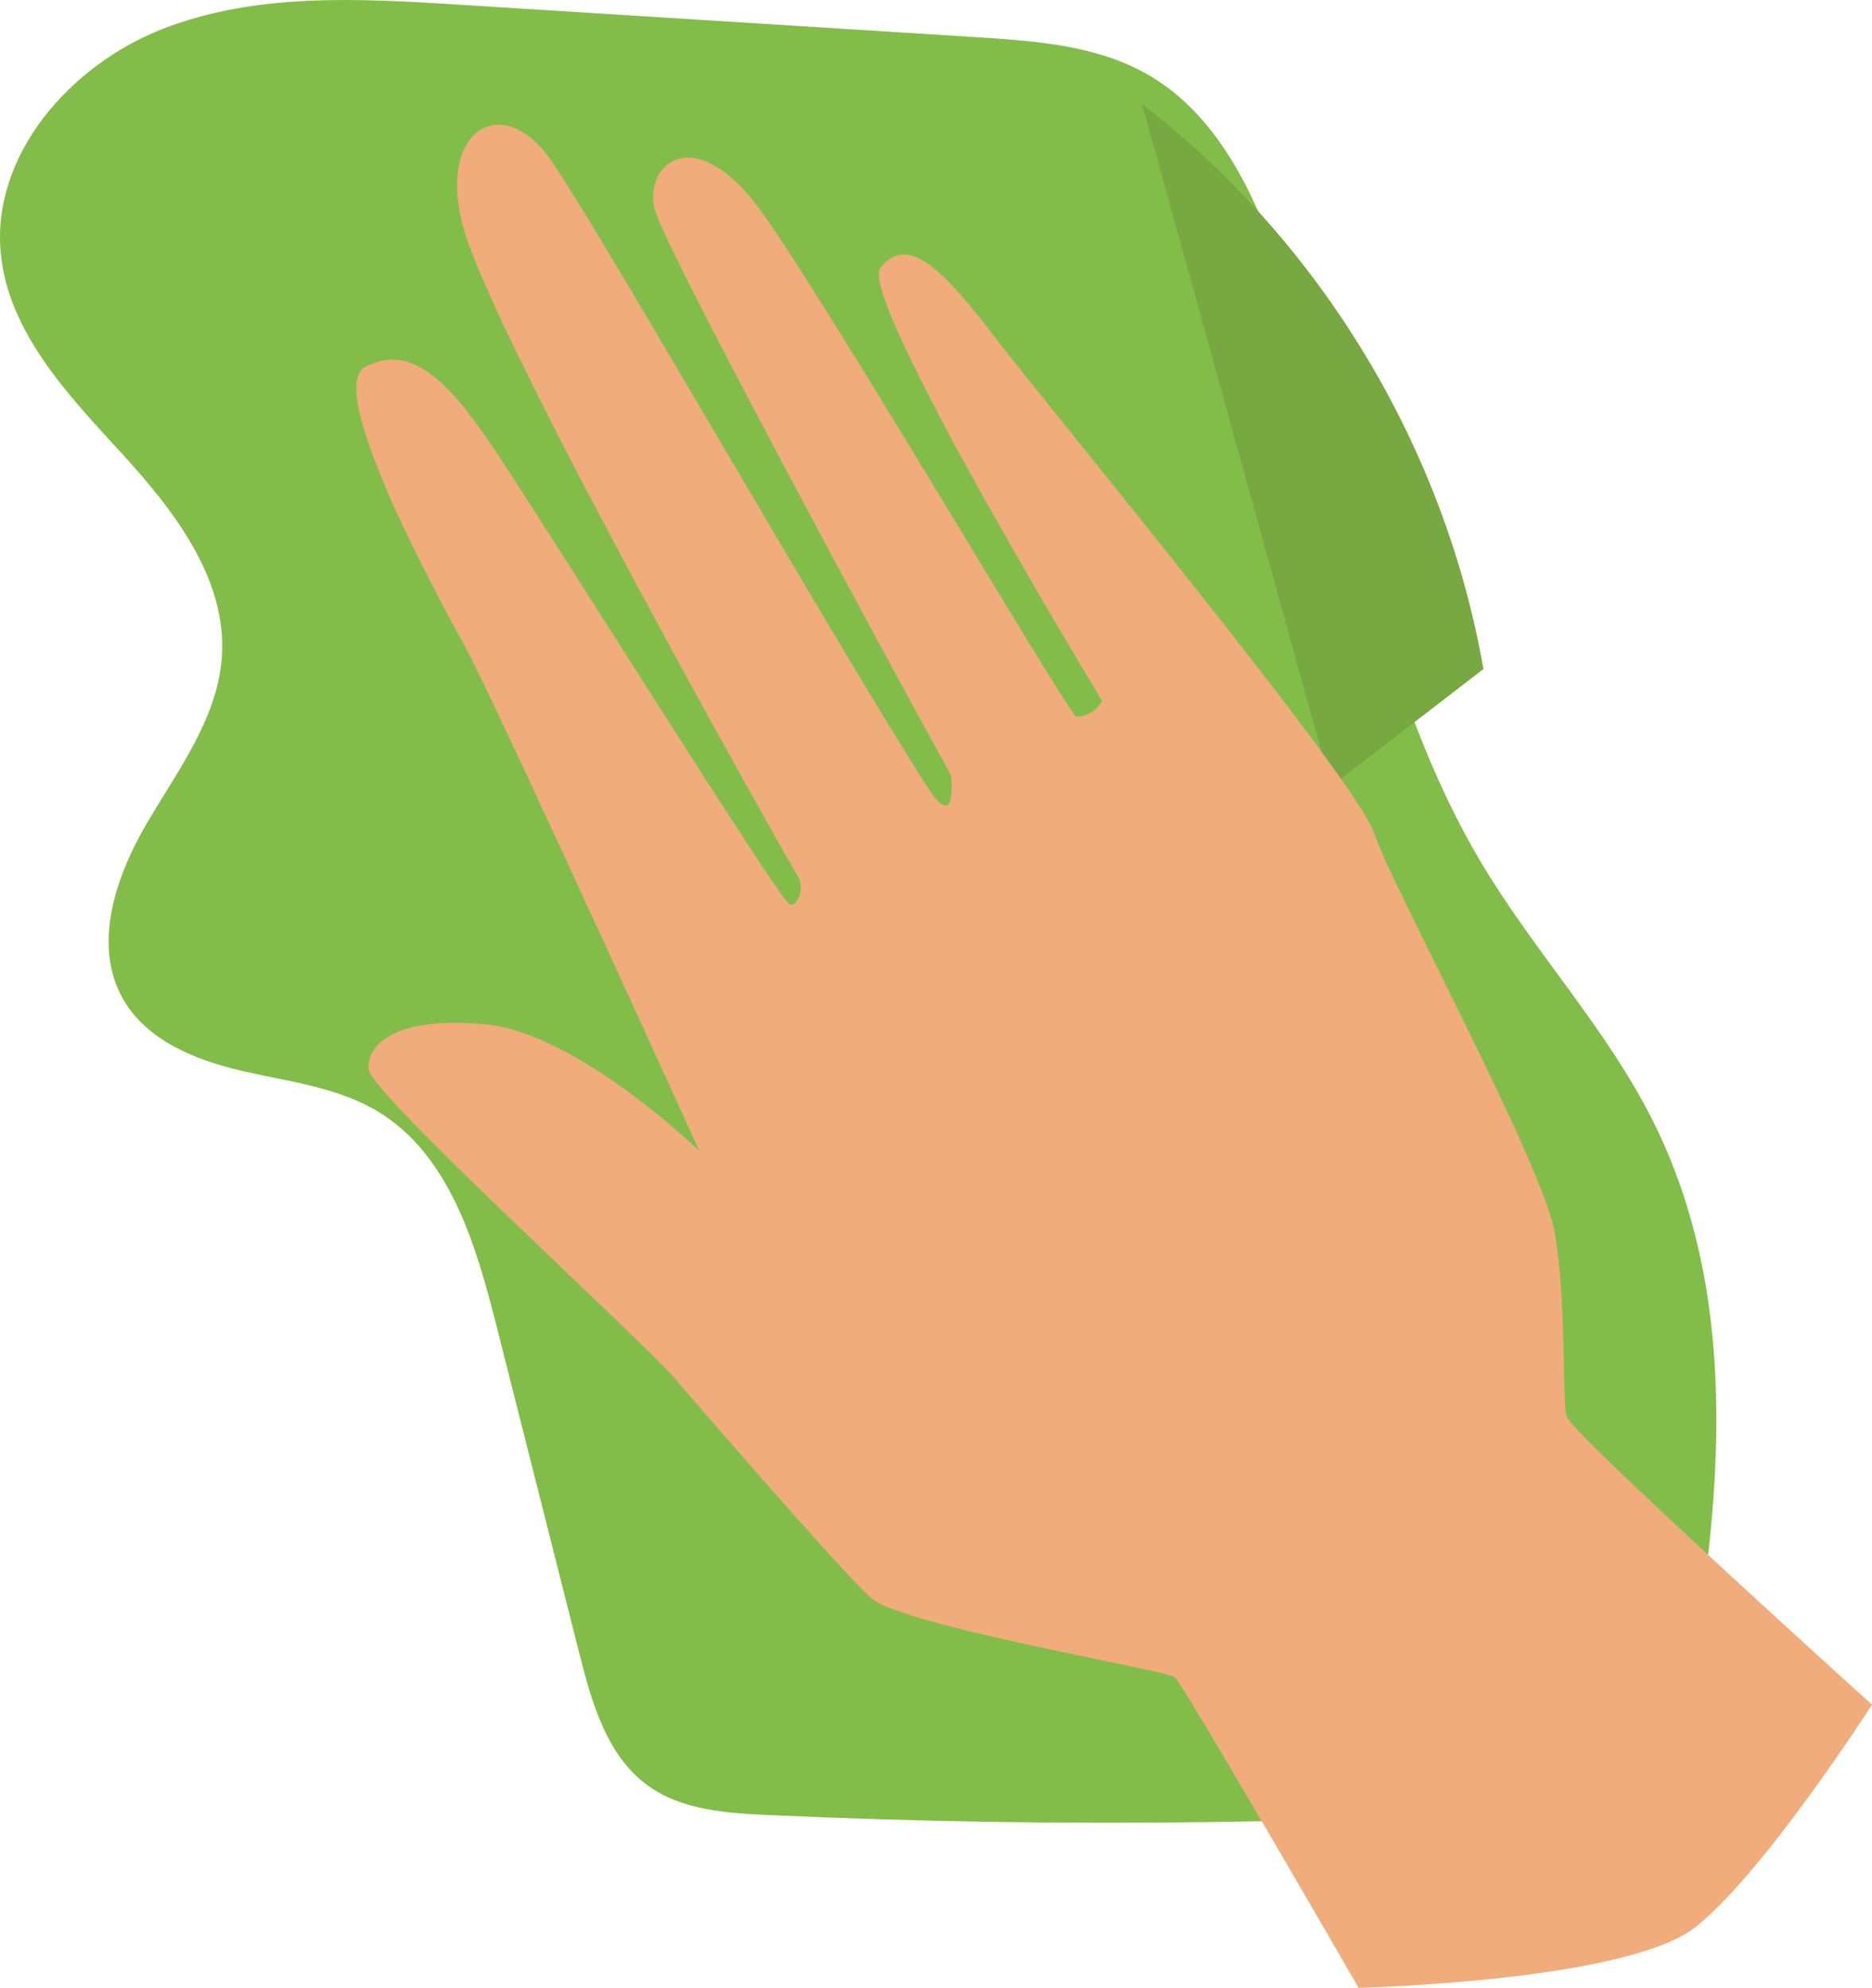
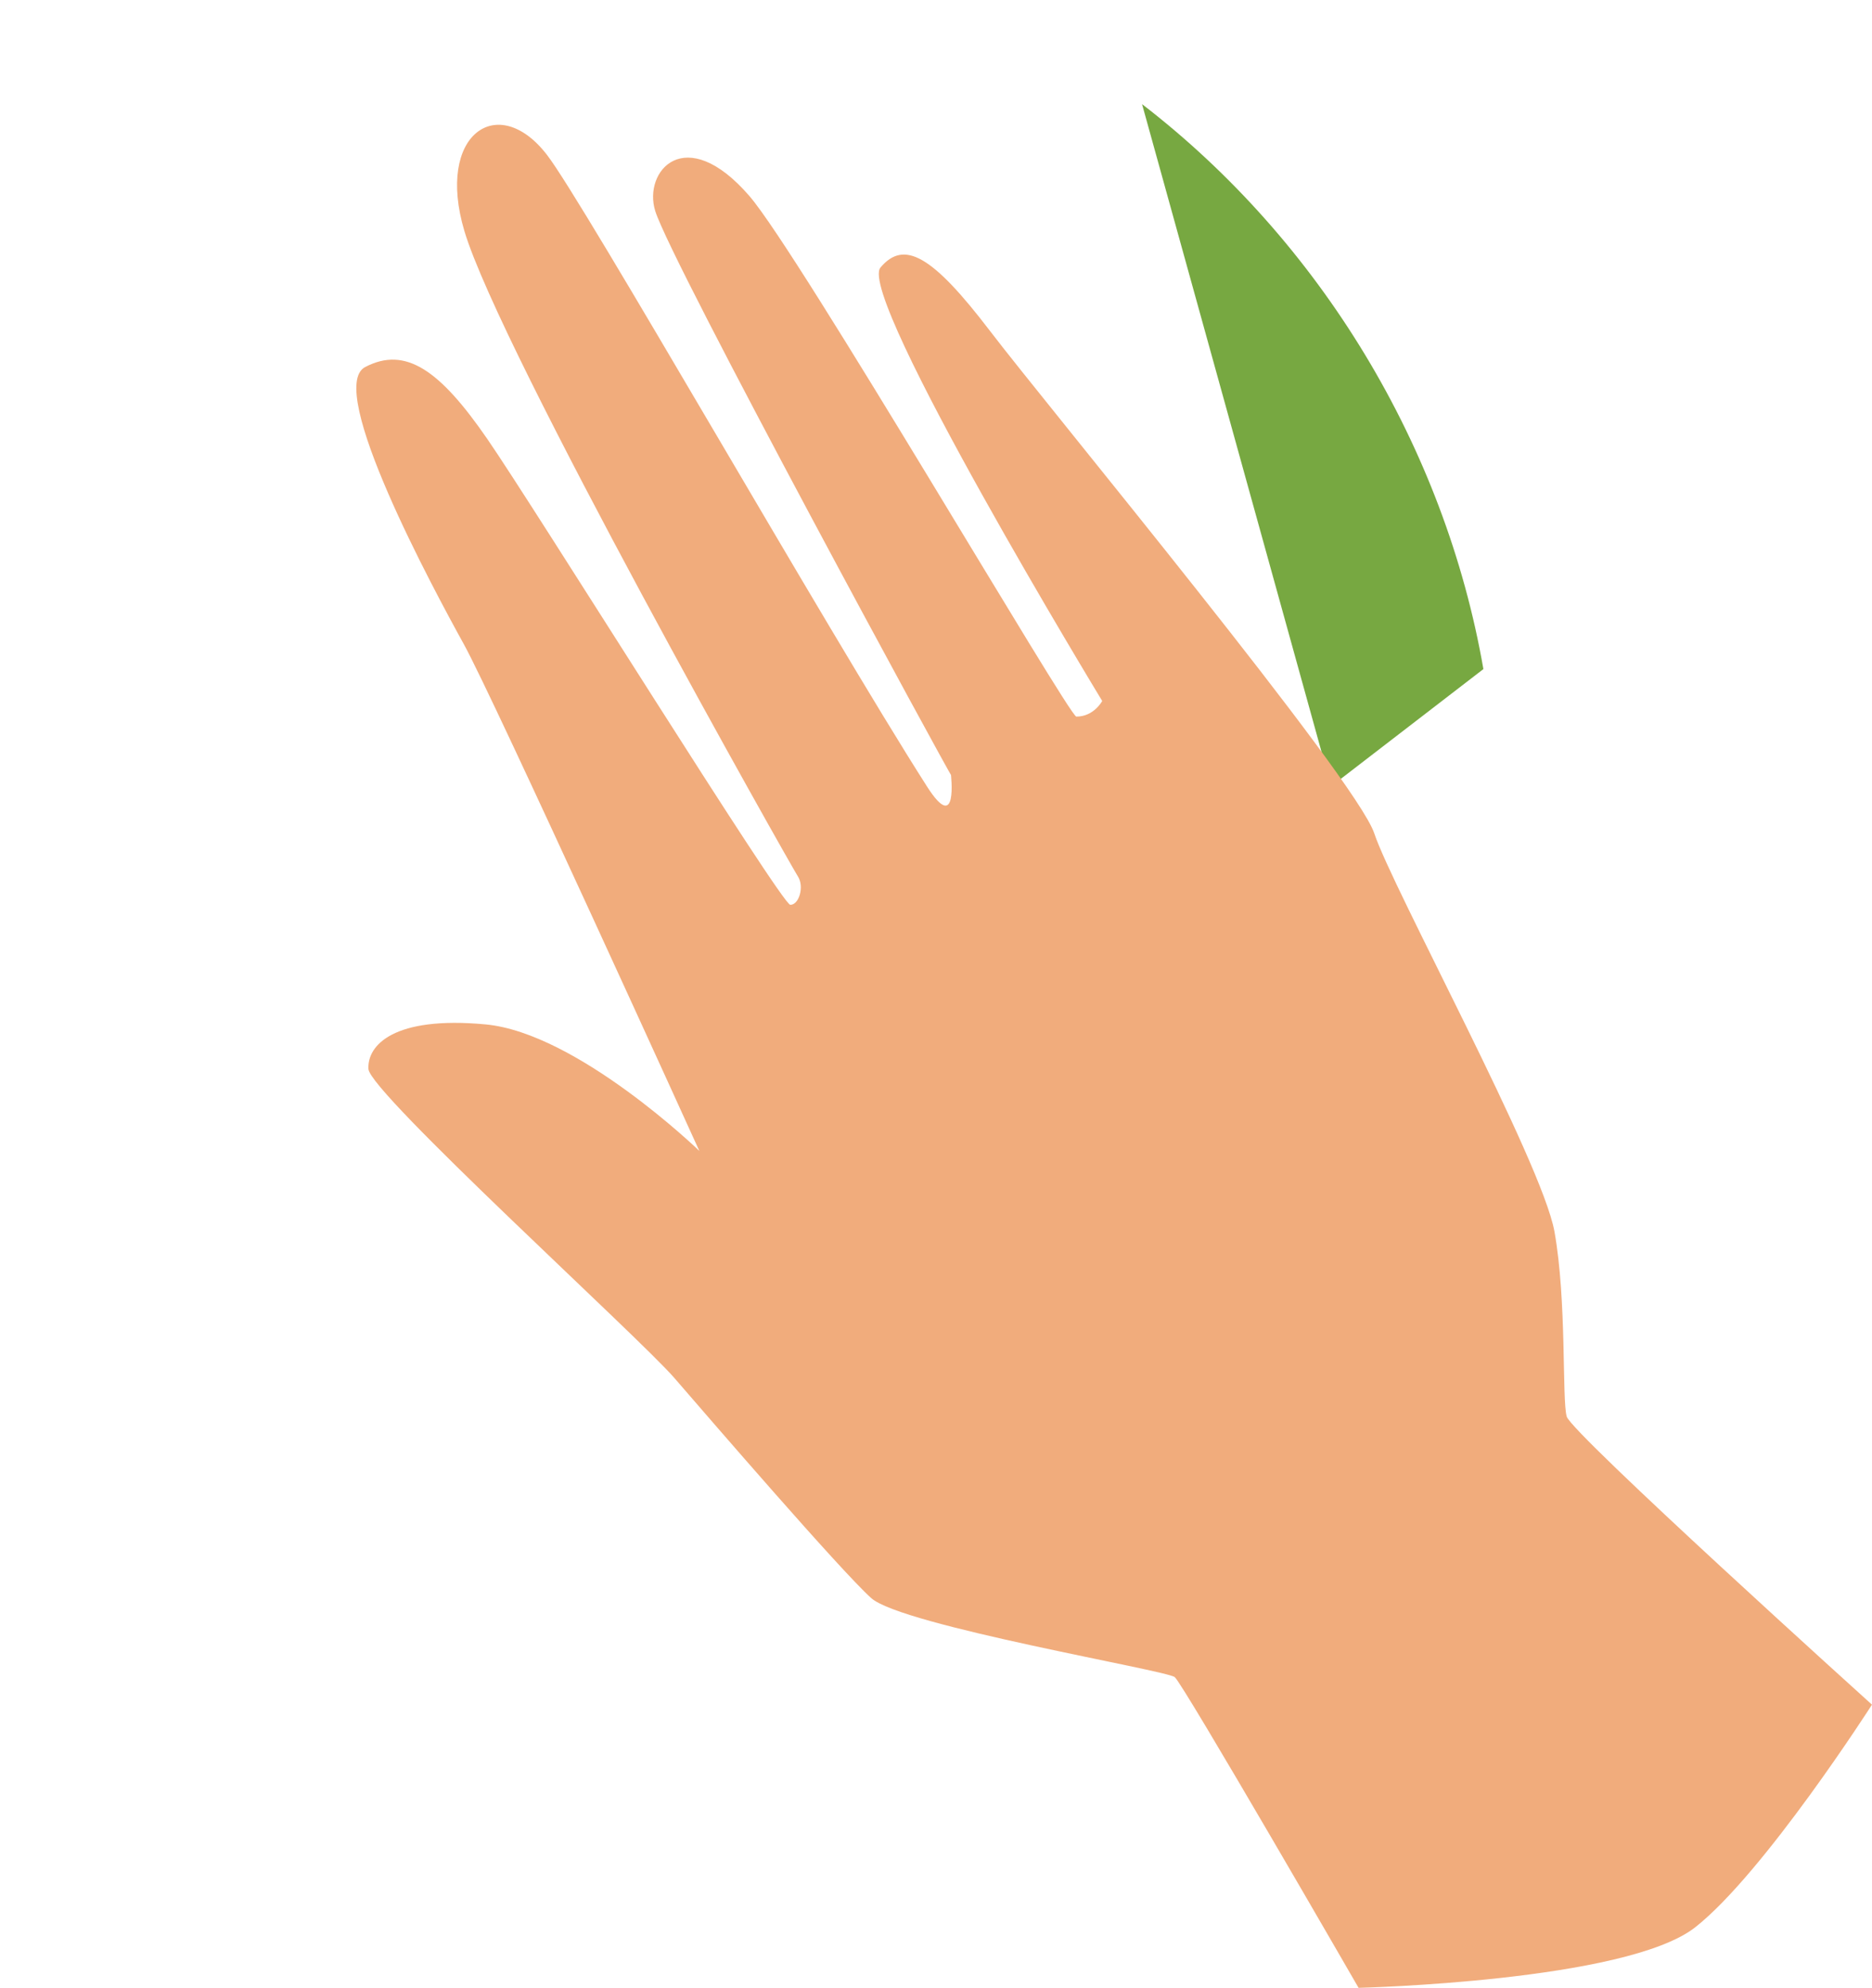
<svg xmlns="http://www.w3.org/2000/svg" id="Calque_2" data-name="Calque 2" viewBox="0 0 686.21 728.43">
  <defs>
    <style> .cls-1 { fill: #77a841; } .cls-2 { fill: #f1ac7c; } .cls-3 { fill: #83bd49; } </style>
  </defs>
  <g id="Calque_1-2" data-name="Calque 1">
    <g>
-       <path class="cls-3" d="m167.89,1.69C131.5-.59,93.75-2.68,59.76,10.54,25.78,23.76-3.37,56.89.32,93.17c2.91,28.62,24.4,51.29,43.86,72.48,19.46,21.19,39.16,46.46,37.14,75.16-1.58,22.58-16.31,41.68-27.71,61.24-11.4,19.56-19.72,44.57-8.42,64.18,8.7,15.1,26.54,22.27,43.53,26.19,16.99,3.93,34.94,5.89,49.85,14.92,26.21,15.87,35.84,48.55,43.36,78.25,10.15,40.14,20.3,80.28,30.46,120.42,4.54,17.94,10.04,37.35,25,48.23,12.38,9,28.63,10.15,43.92,10.85,109.77,5.02,219.84,3.4,329.41-4.83,16.99-82.99,33.14-173.32-4.63-249.14-16.71-33.54-42.84-61.42-62.21-93.49-40.25-66.65-49.11-147.03-74.94-220.48-9.5-27.02-22.82-54.9-47.51-69.42-18.85-11.09-41.6-12.73-63.43-14.1-63.37-3.98-126.73-7.96-190.1-11.94Z" />
      <path class="cls-1" d="m418.63,38.16c65.4,50.31,110.99,125.73,125.13,207.02-18.61,14.33-37.22,28.65-55.83,42.97-23.1-83.33-46.2-166.67-69.3-250Z" />
      <path class="cls-2" d="m498.01,728.43s-64.26-111.33-67.39-113.87c-3.13-2.54-100.02-18.85-111.28-28.97-11.26-10.13-59.06-65.52-72.13-80.63-13.07-15.11-111.7-104.58-112.16-113.25-.46-8.67,9.23-19.49,42.94-16.33,33.71,3.17,78.36,46.36,78.36,46.36,0,0-75.27-165.68-86.33-185.69-11.06-20.02-50.96-93.83-36.15-101.56,14.82-7.74,27.38,1.18,44.7,26.28,17.33,25.1,107.94,170.72,111.12,170.79,3.18.07,5.24-6.7,2.76-10.46-2.47-3.76-109.13-192.58-122.22-236.44-10.57-35.43,12.23-51.22,30.23-27.97,13.69,17.69,102.4,173.65,139.32,231.47,11.61,18.19,8.7-4.63,8.84-4.18.6,1.87-102.53-187.6-108.44-206.68-4.52-14.59,10.99-32.67,34.52-5.48,18.21,21.04,117.23,190.77,119.85,190.77,6.48,0,9.48-5.73,9.48-5.73,0,0-90.1-148.3-81.28-158.82,8.65-10.31,19.04-4.43,40.14,23.22,21.1,27.65,134.27,164.19,140.87,184.12,6.6,19.93,61.48,120.46,66.05,145.91,4.57,25.45,2.71,61.56,4.49,67.78,1.78,6.22,111.9,105.59,111.9,105.59,0,0-39.5,61.66-64.76,81.55-25.26,19.89-123.44,22.21-123.44,22.21Z" />
    </g>
  </g>
</svg>